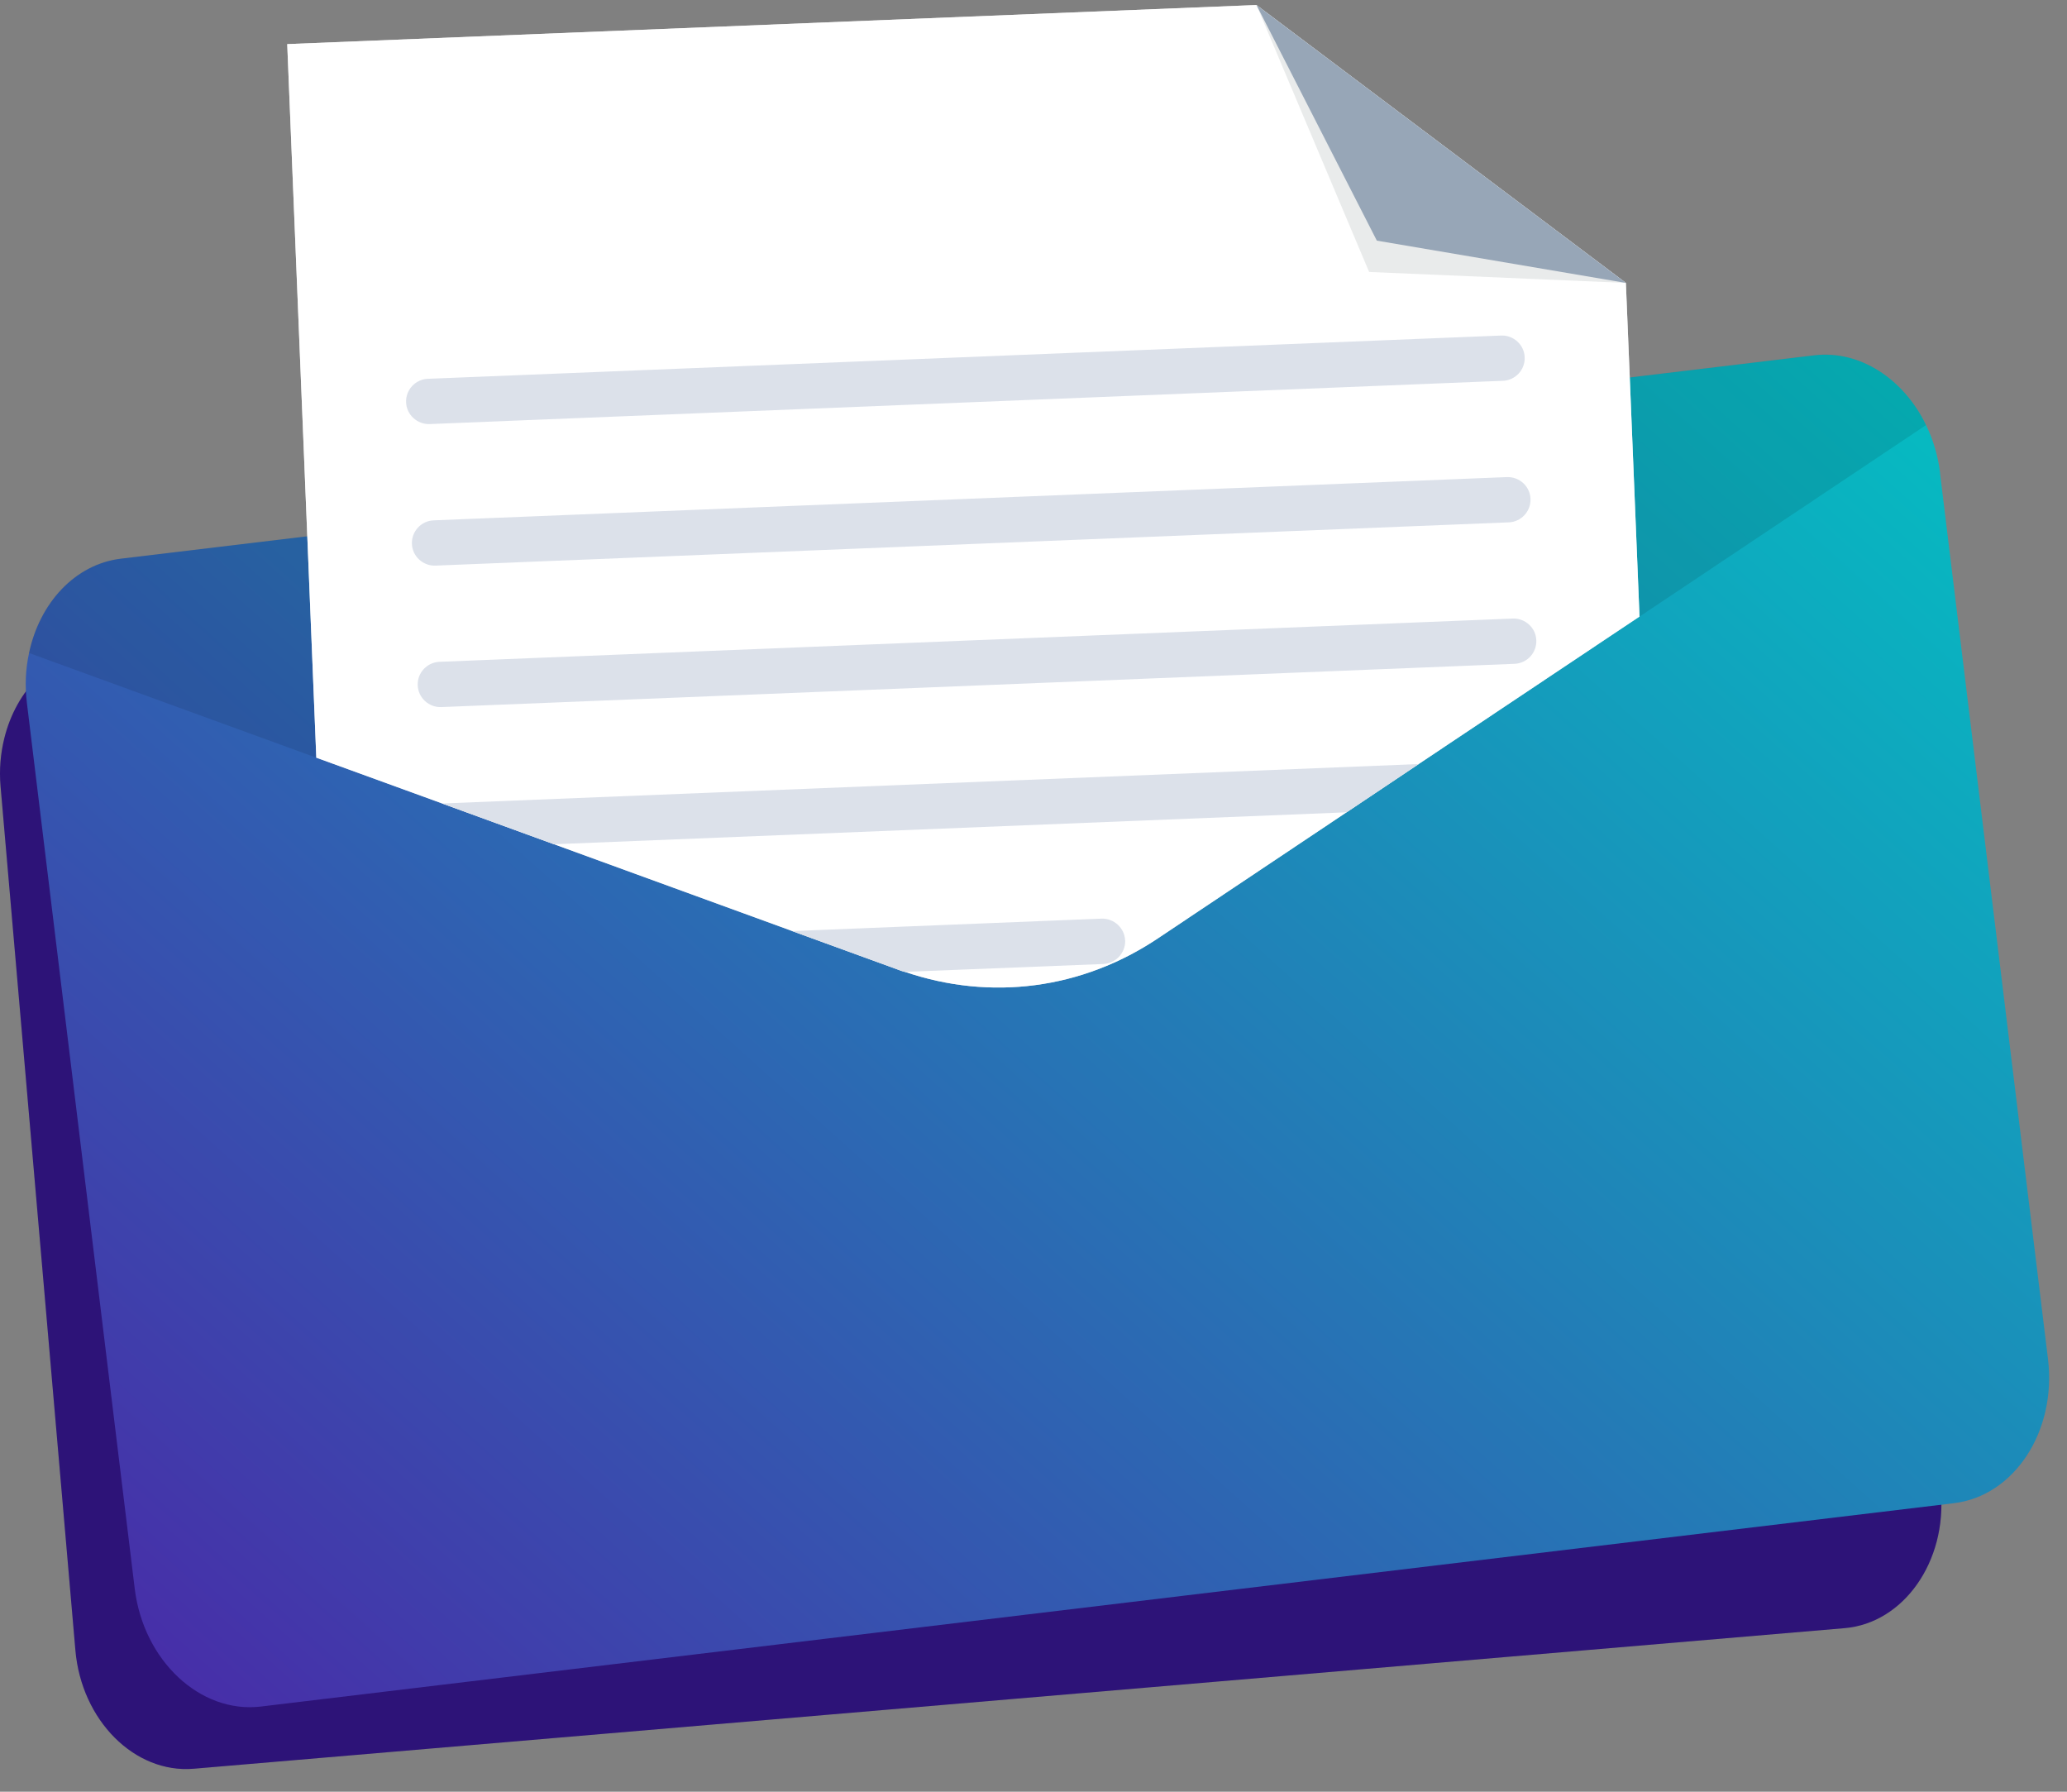
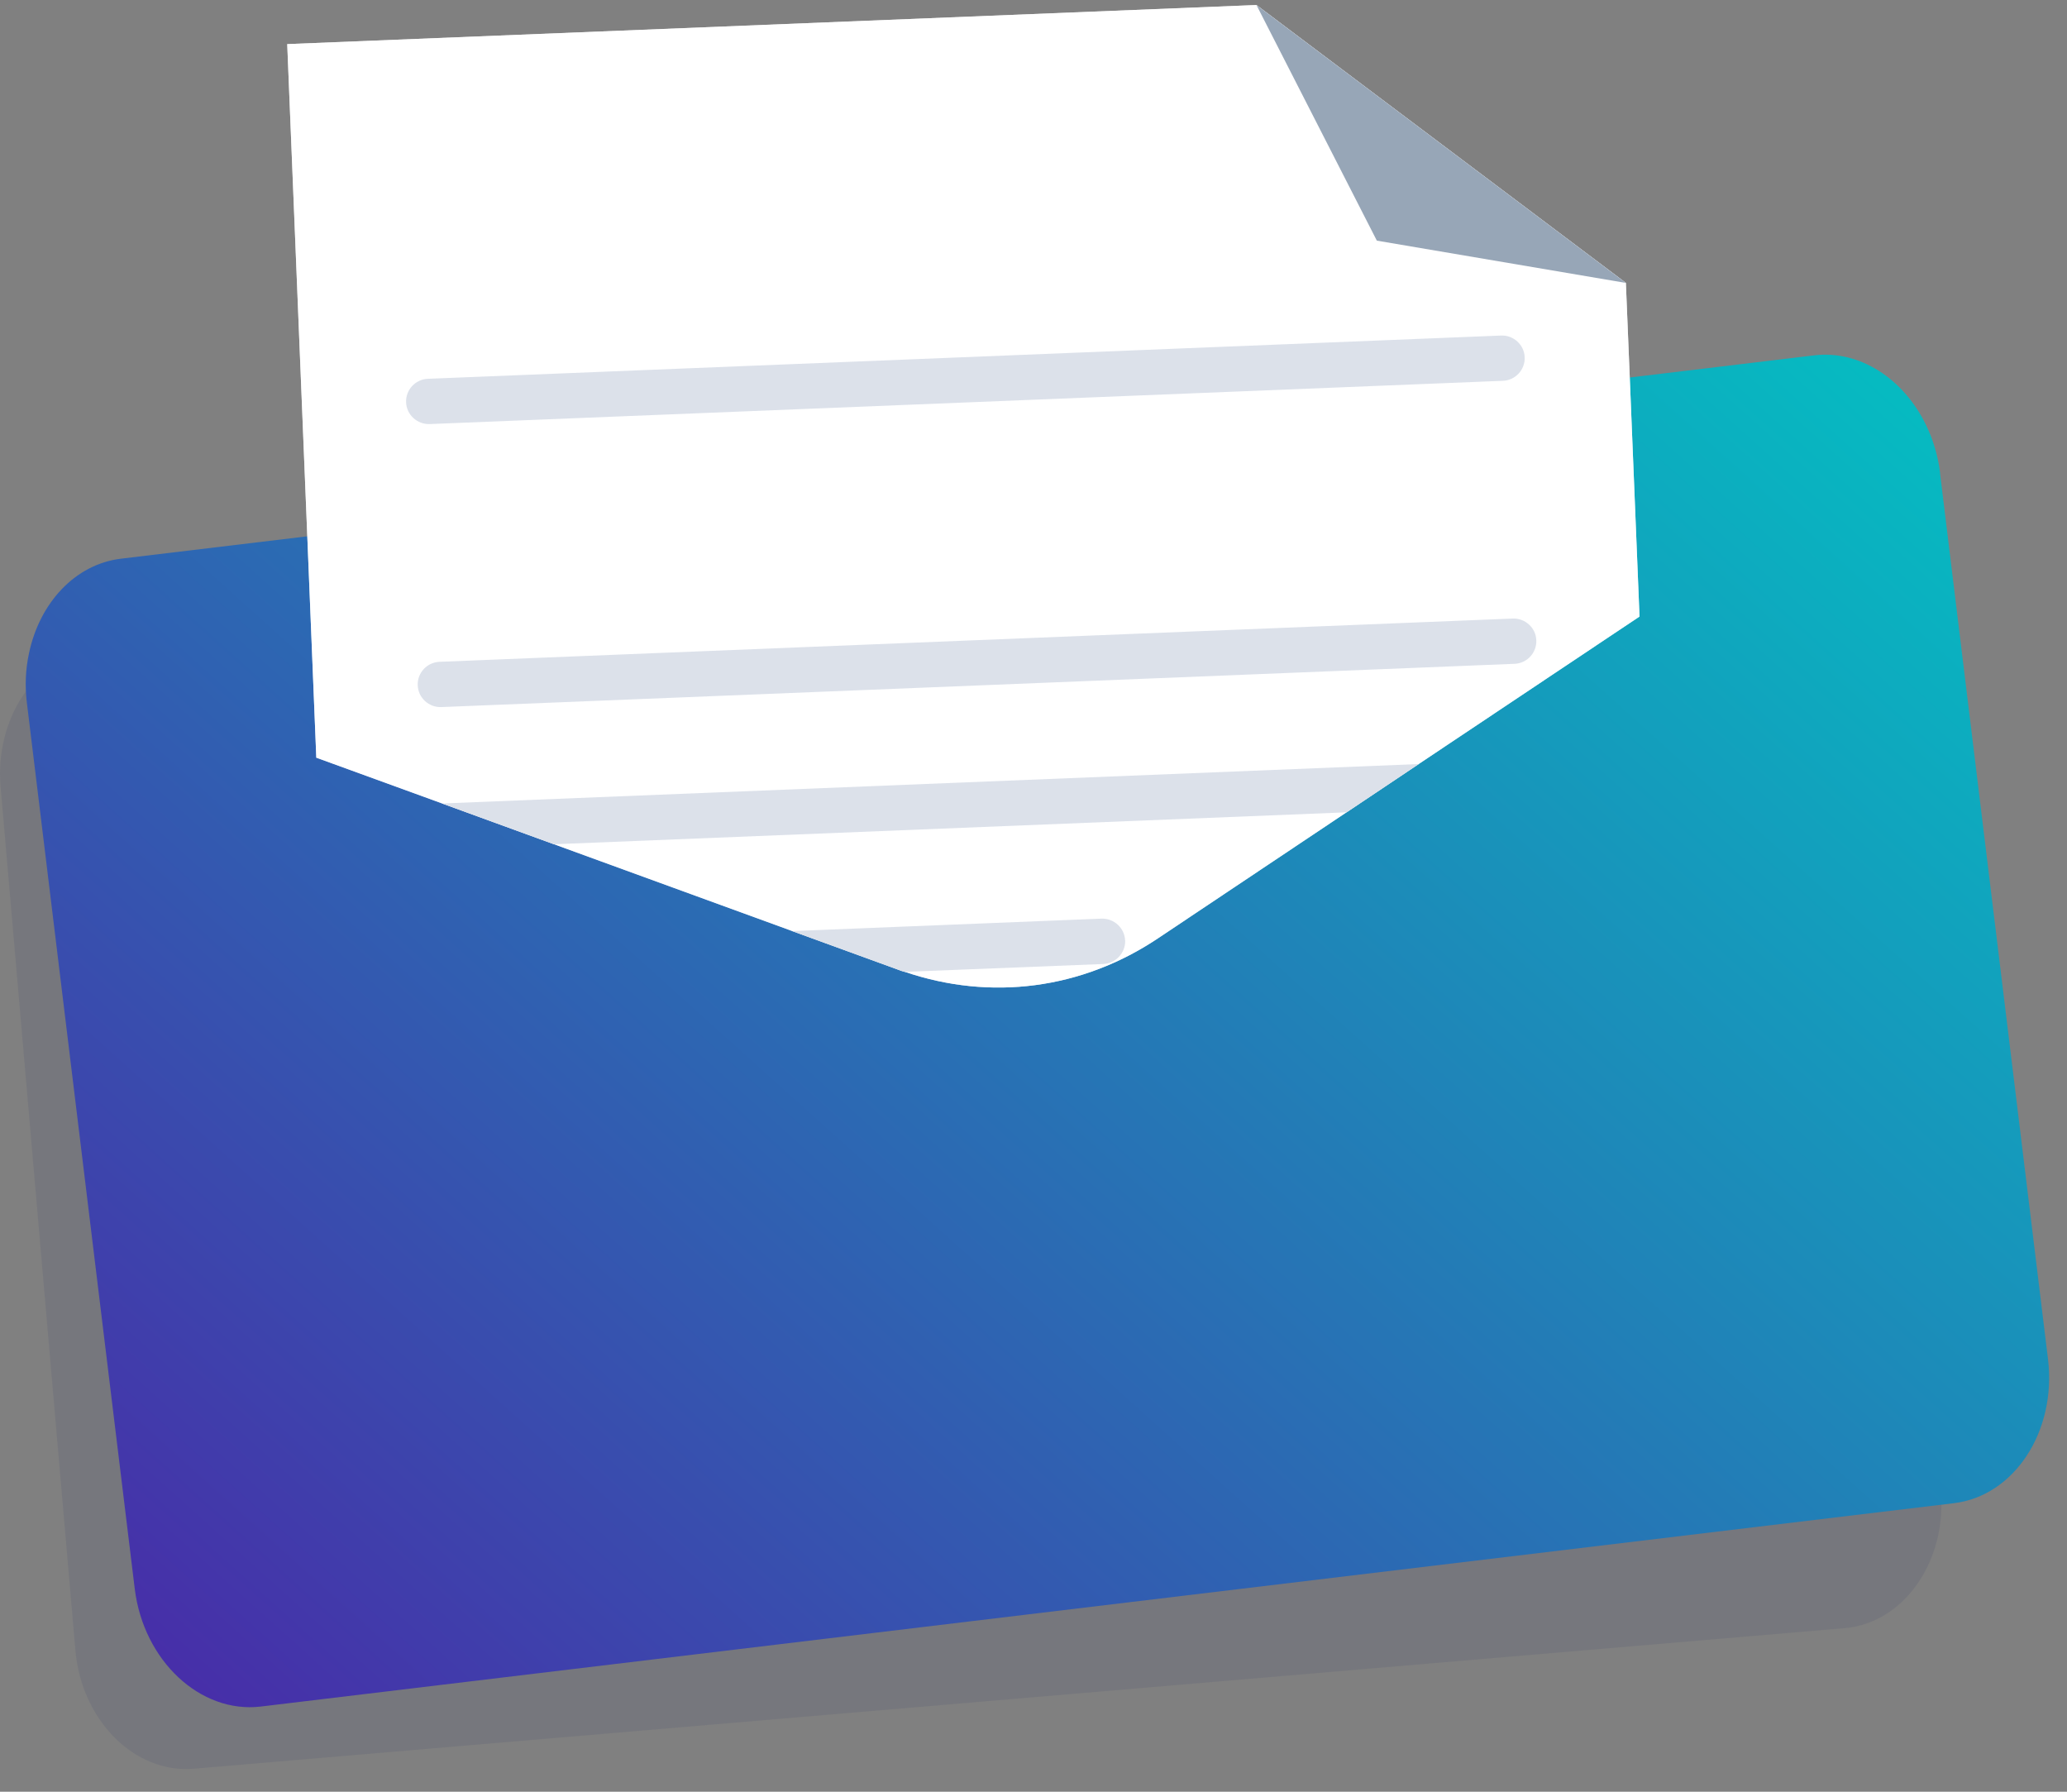
<svg xmlns="http://www.w3.org/2000/svg" width="75" height="65" viewBox="0 0 75 65" fill="none">
  <rect x="0" y="0" width="75" height="65" fill="#808080" stroke="none" />
  <g clip-path="url(#clip0_1297_14882)">
-     <path d="M67.713 22.768L70.423 54.1C70.645 56.65 69.072 58.884 66.931 59.066L7.029 64.166C4.887 64.348 2.953 62.412 2.735 59.862L0.021 28.534C-0.034 27.923 0.021 27.328 0.157 26.78C0.589 25.029 1.886 23.707 3.513 23.568L63.415 18.468C65.042 18.328 66.549 19.414 67.273 21.061C67.503 21.582 67.655 22.158 67.709 22.772L67.713 22.768Z" fill="#2F117A" />
    <path opacity="0.1" d="M67.713 22.768L70.423 54.1C70.645 56.65 69.072 58.884 66.931 59.066L7.029 64.166C4.887 64.348 2.953 62.412 2.735 59.862L0.021 28.534C-0.034 27.923 0.021 27.328 0.157 26.78C0.589 25.029 1.886 23.707 3.513 23.568L63.415 18.468C65.042 18.328 66.549 19.414 67.273 21.061C67.503 21.582 67.655 22.158 67.709 22.772L67.713 22.768Z" fill="#232C68" />
    <path d="M70.393 17.165L74.31 49.301C74.629 51.917 73.091 54.27 70.895 54.533L9.463 61.91C7.268 62.172 5.208 60.248 4.889 57.636L0.976 25.501C0.898 24.875 0.929 24.26 1.054 23.692C1.435 21.88 2.72 20.469 4.39 20.268L65.822 12.892C67.489 12.691 69.081 13.753 69.887 15.423C70.144 15.952 70.319 16.535 70.397 17.165H70.393Z" fill="url(#paint0_linear_1297_14882)" />
-     <path opacity="0.1" d="M69.884 15.422L42.02 34.044C39.189 35.934 35.783 36.344 32.582 35.177L1.051 23.688C1.432 21.876 2.717 20.465 4.387 20.265L65.819 12.888C67.486 12.687 69.078 13.749 69.884 15.419V15.422Z" fill="black" />
    <path d="M59.489 22.367L51.48 27.715L48.864 29.465L42.016 34.041C39.263 35.884 35.95 36.321 32.824 35.254C32.742 35.235 32.66 35.204 32.582 35.173L28.74 33.774L20.097 30.625L16.055 29.152L11.477 27.487L11.15 19.453L10.422 1.6L45.59 0.182L58.994 10.264L59.135 13.691L59.489 22.367Z" fill="white" />
    <path opacity="0.7" d="M59.489 22.367L51.48 27.715L48.864 29.465L42.016 34.041C39.263 35.884 35.95 36.321 32.824 35.254C32.742 35.235 32.66 35.204 32.582 35.173L28.74 33.774L20.097 30.625L16.055 29.152L11.477 27.487L11.15 19.453L10.422 1.6L45.59 0.182L58.994 10.264L59.135 13.691L59.489 22.367Z" fill="white" />
    <g opacity="0.9">
      <path d="M54.528 13.815L15.595 15.384C15.14 15.403 14.751 15.048 14.735 14.595C14.716 14.143 15.074 13.757 15.529 13.742L54.462 12.173C54.918 12.153 55.307 12.509 55.322 12.961C55.342 13.413 54.984 13.8 54.528 13.815Z" fill="#D8DEE8" />
-       <path d="M54.739 18.95L15.806 20.519C15.351 20.539 14.962 20.183 14.946 19.731C14.927 19.279 15.285 18.892 15.74 18.877L54.673 17.308C55.129 17.289 55.518 17.644 55.533 18.096C55.553 18.549 55.195 18.935 54.739 18.95Z" fill="#D8DEE8" />
      <path d="M54.95 24.082L16.017 25.651C15.562 25.671 15.173 25.315 15.157 24.863C15.137 24.411 15.496 24.024 15.951 24.009L54.884 22.44C55.34 22.421 55.729 22.776 55.744 23.228C55.764 23.68 55.406 24.067 54.95 24.082Z" fill="#D8DEE8" />
      <path d="M51.48 27.718L48.863 29.469L20.1 30.628L16.059 29.156C16.094 29.148 16.129 29.144 16.16 29.144L51.483 27.718H51.48Z" fill="#D8DEE8" />
      <path d="M40.827 34.11V34.141C40.827 34.582 40.48 34.949 40.033 34.972L32.822 35.258C32.741 35.239 32.659 35.208 32.581 35.177L28.738 33.778L39.963 33.326C40.418 33.31 40.807 33.666 40.823 34.114L40.827 34.11Z" fill="#D8DEE8" />
    </g>
-     <path opacity="0.1" d="M58.994 10.264L49.678 9.866L45.59 0.182L58.994 10.264Z" fill="#263238" />
    <path d="M58.994 10.264L49.958 8.73L45.59 0.182L58.994 10.264Z" fill="#97A6B7" />
  </g>
  <defs>
    <linearGradient id="paint0_linear_1297_14882" x1="0.764" y1="62.061" x2="58.189" y2="-1.752" gradientUnits="userSpaceOnUse">
      <stop stop-color="#4B26A7" />
      <stop offset="1" stop-color="#02C3C3" />
    </linearGradient>
    <clipPath id="clip0_1297_14882">
      <rect width="75" height="64" fill="white" transform="translate(0 0.182)" />
    </clipPath>
  </defs>
</svg>